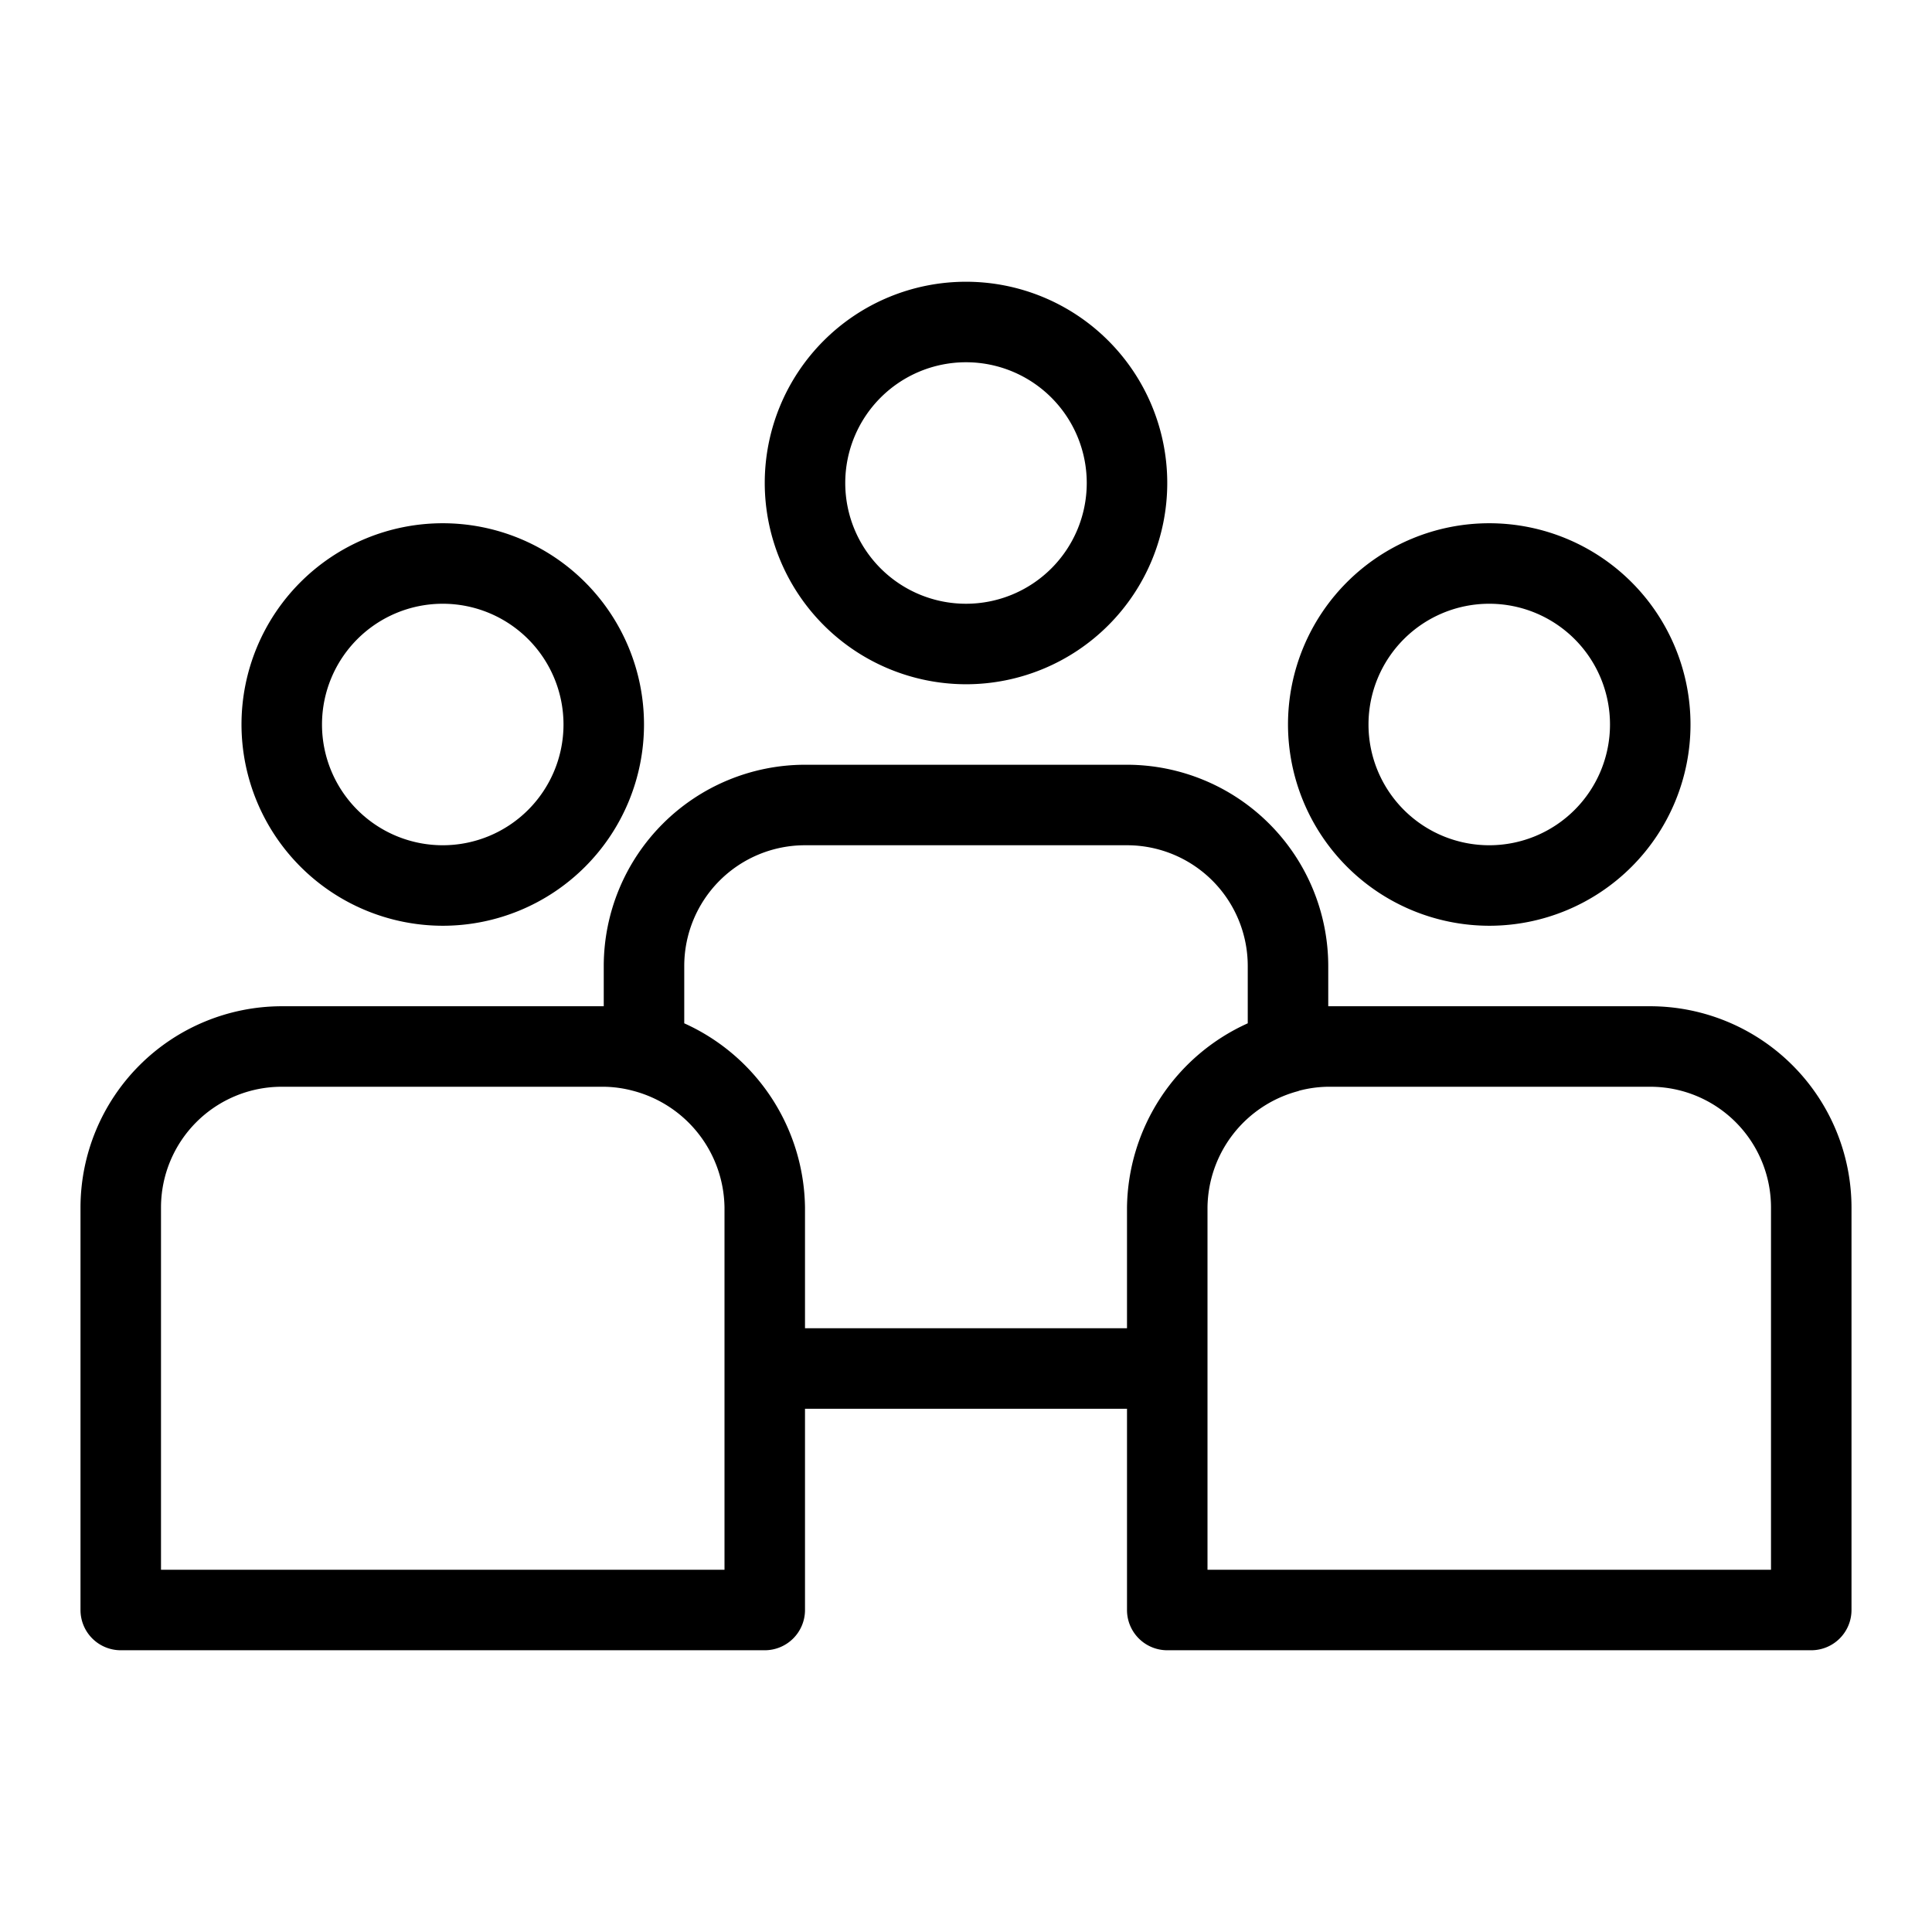
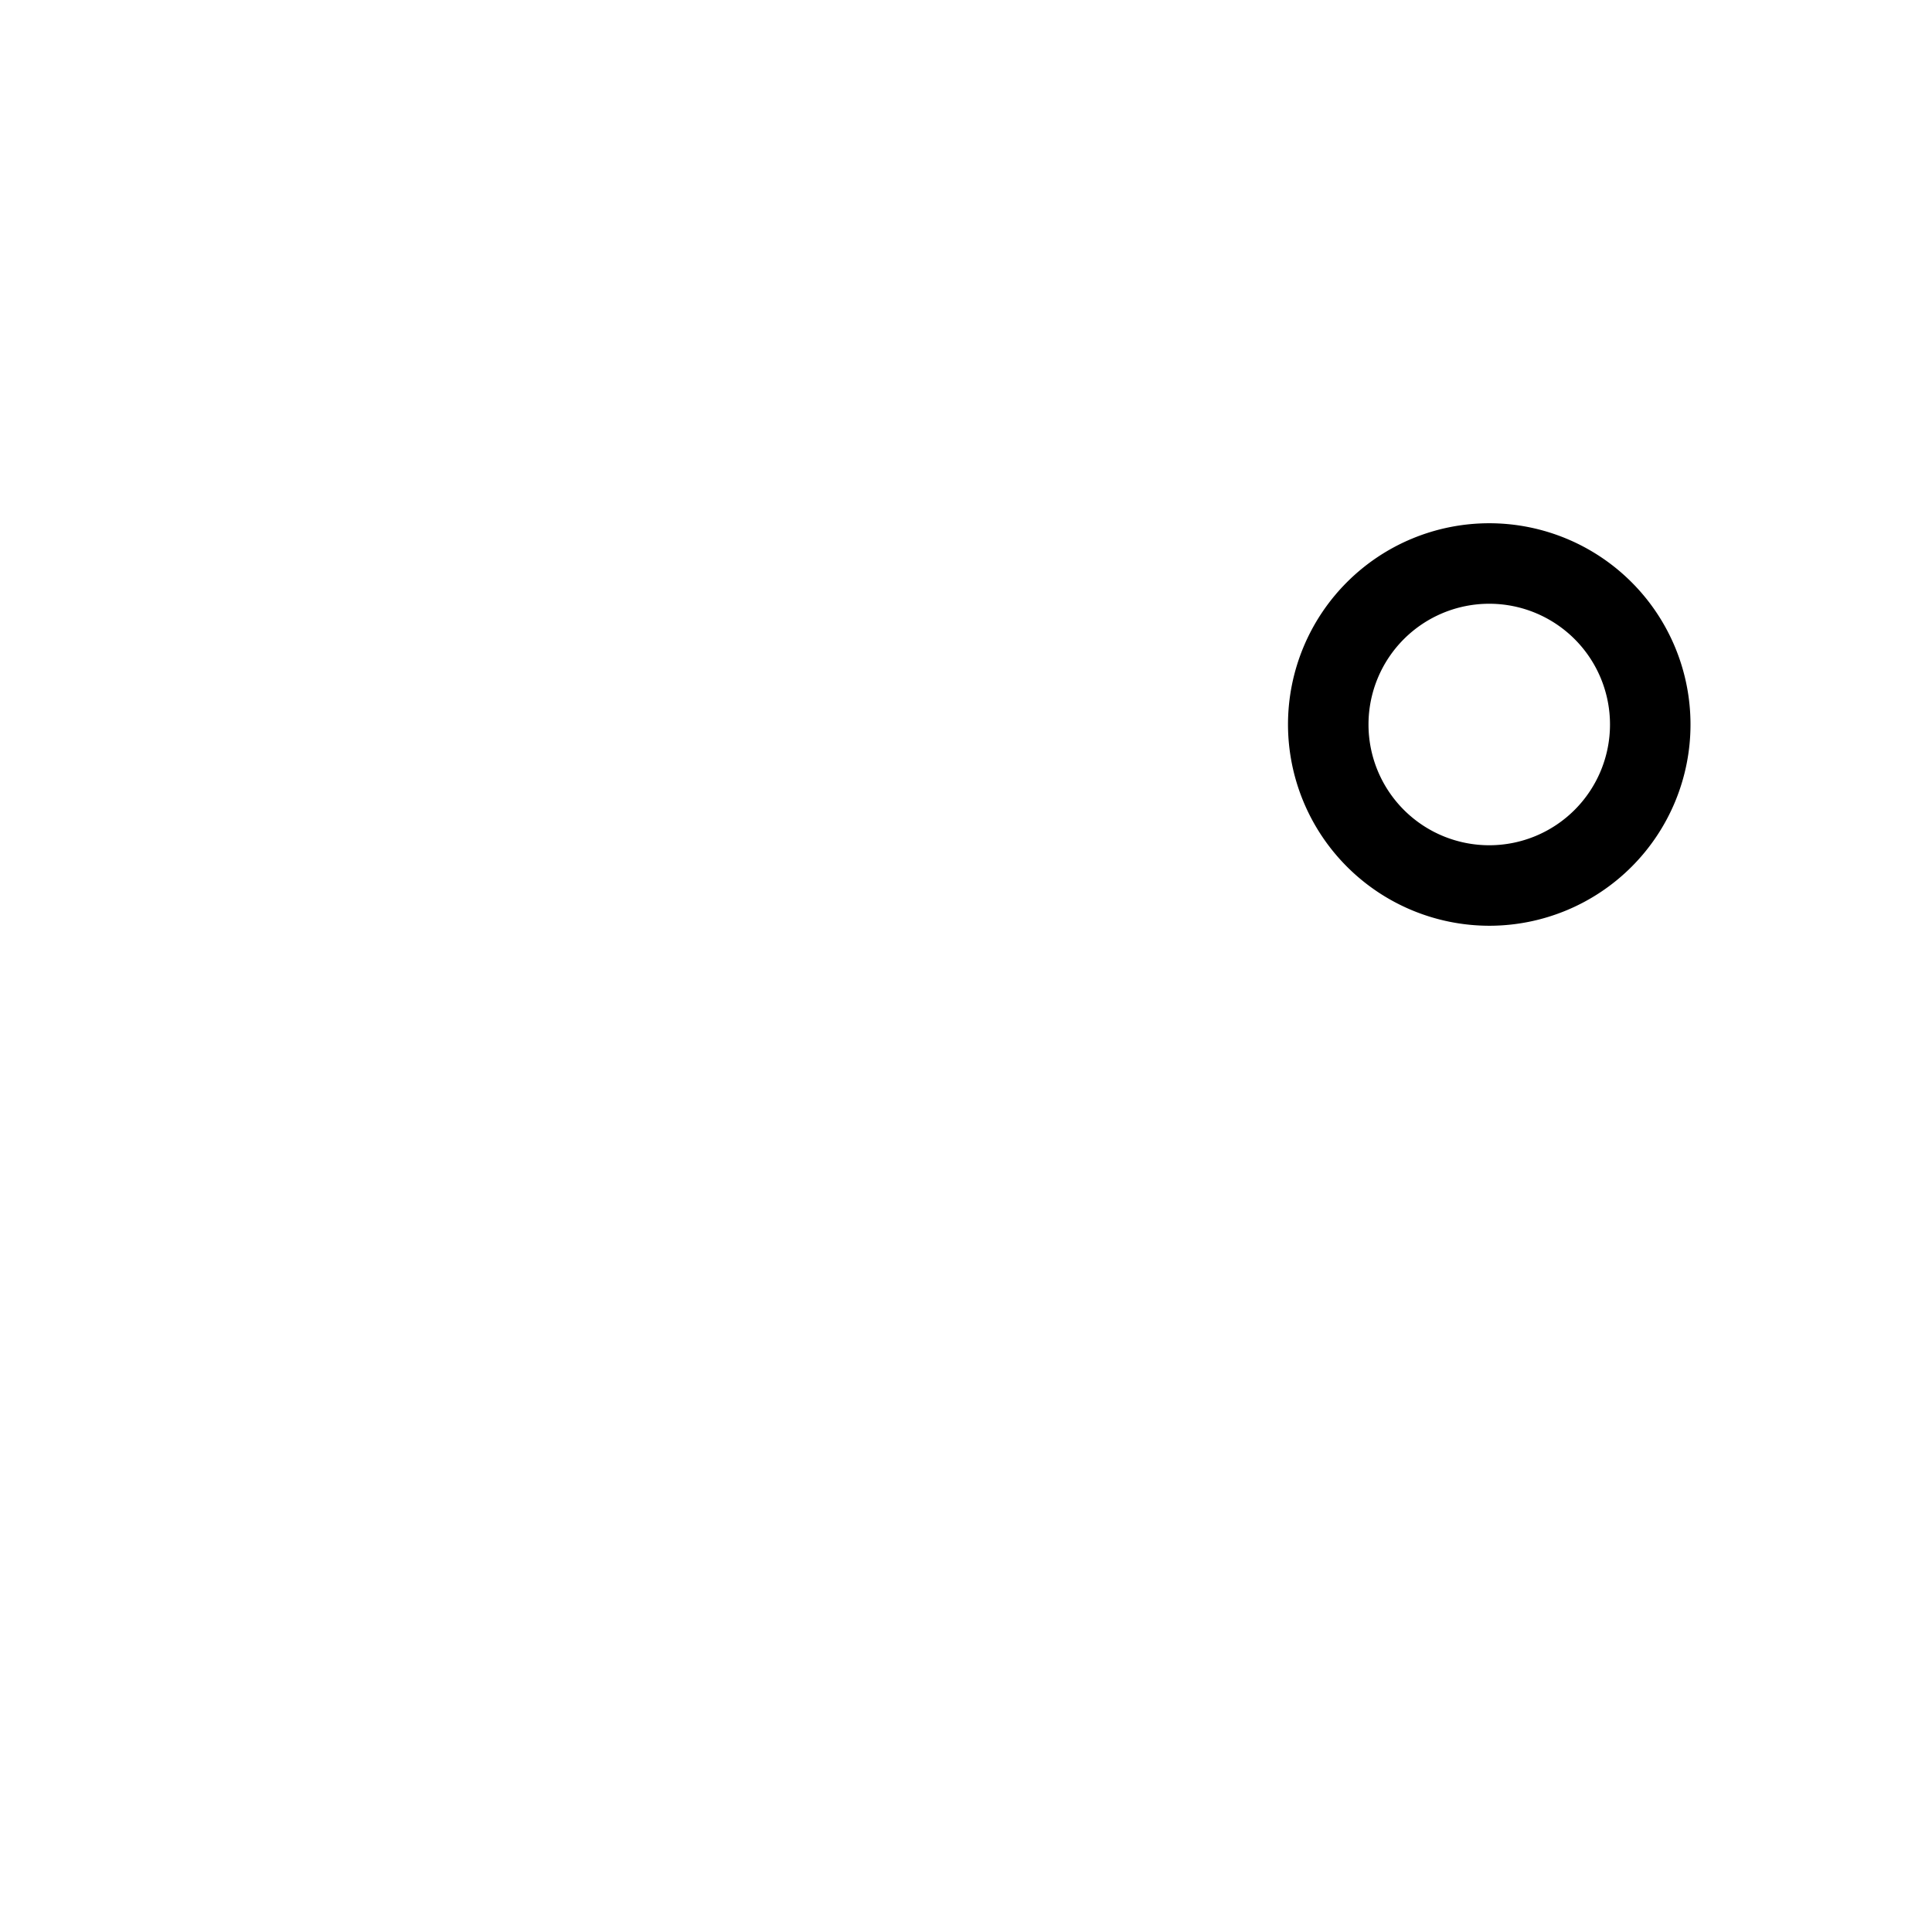
<svg xmlns="http://www.w3.org/2000/svg" id="Layer_1" height="512" viewBox="0 0 48 48" width="512" data-name="Layer 1">
  <g fill="rgb(0,0,0)">
-     <path d="m11 23a5 5 0 1 0 -5-5 5.006 5.006 0 0 0 5 5zm0-8a3 3 0 1 1 -3 3 3 3 0 0 1 3-3z" />
    <path d="m37 23a5 5 0 1 0 -5-5 5.006 5.006 0 0 0 5 5zm0-8a3 3 0 1 1 -3 3 3 3 0 0 1 3-3z" />
-     <path d="m24 17a5 5 0 1 0 -5-5 5.006 5.006 0 0 0 5 5zm0-8a3 3 0 1 1 -3 3 3 3 0 0 1 3-3z" />
-     <path d="m41 25h-8v-1a5.006 5.006 0 0 0 -5-5h-8a5.006 5.006 0 0 0 -5 5v1h-8a5.006 5.006 0 0 0 -5 5v10a1 1 0 0 0 1 1h16a1 1 0 0 0 1-1v-5h8v5a1 1 0 0 0 1 1h16a1 1 0 0 0 1-1v-10a5.006 5.006 0 0 0 -5-5zm-23 14h-14v-9a3 3 0 0 1 3-3h8a2.942 2.942 0 0 1 .725.1 3.039 3.039 0 0 1 2.275 2.9zm2-6v-3a5.09 5.09 0 0 0 -3-4.576v-1.424a3 3 0 0 1 3-3h8a3 3 0 0 1 3 3v1.424a5.09 5.09 0 0 0 -3 4.576v3zm24 6h-14v-9a3.027 3.027 0 0 1 2.251-2.891c.009 0 .015-.008.024-.01a2.942 2.942 0 0 1 .725-.099h8a3 3 0 0 1 3 3z" />
  </g>
</svg>